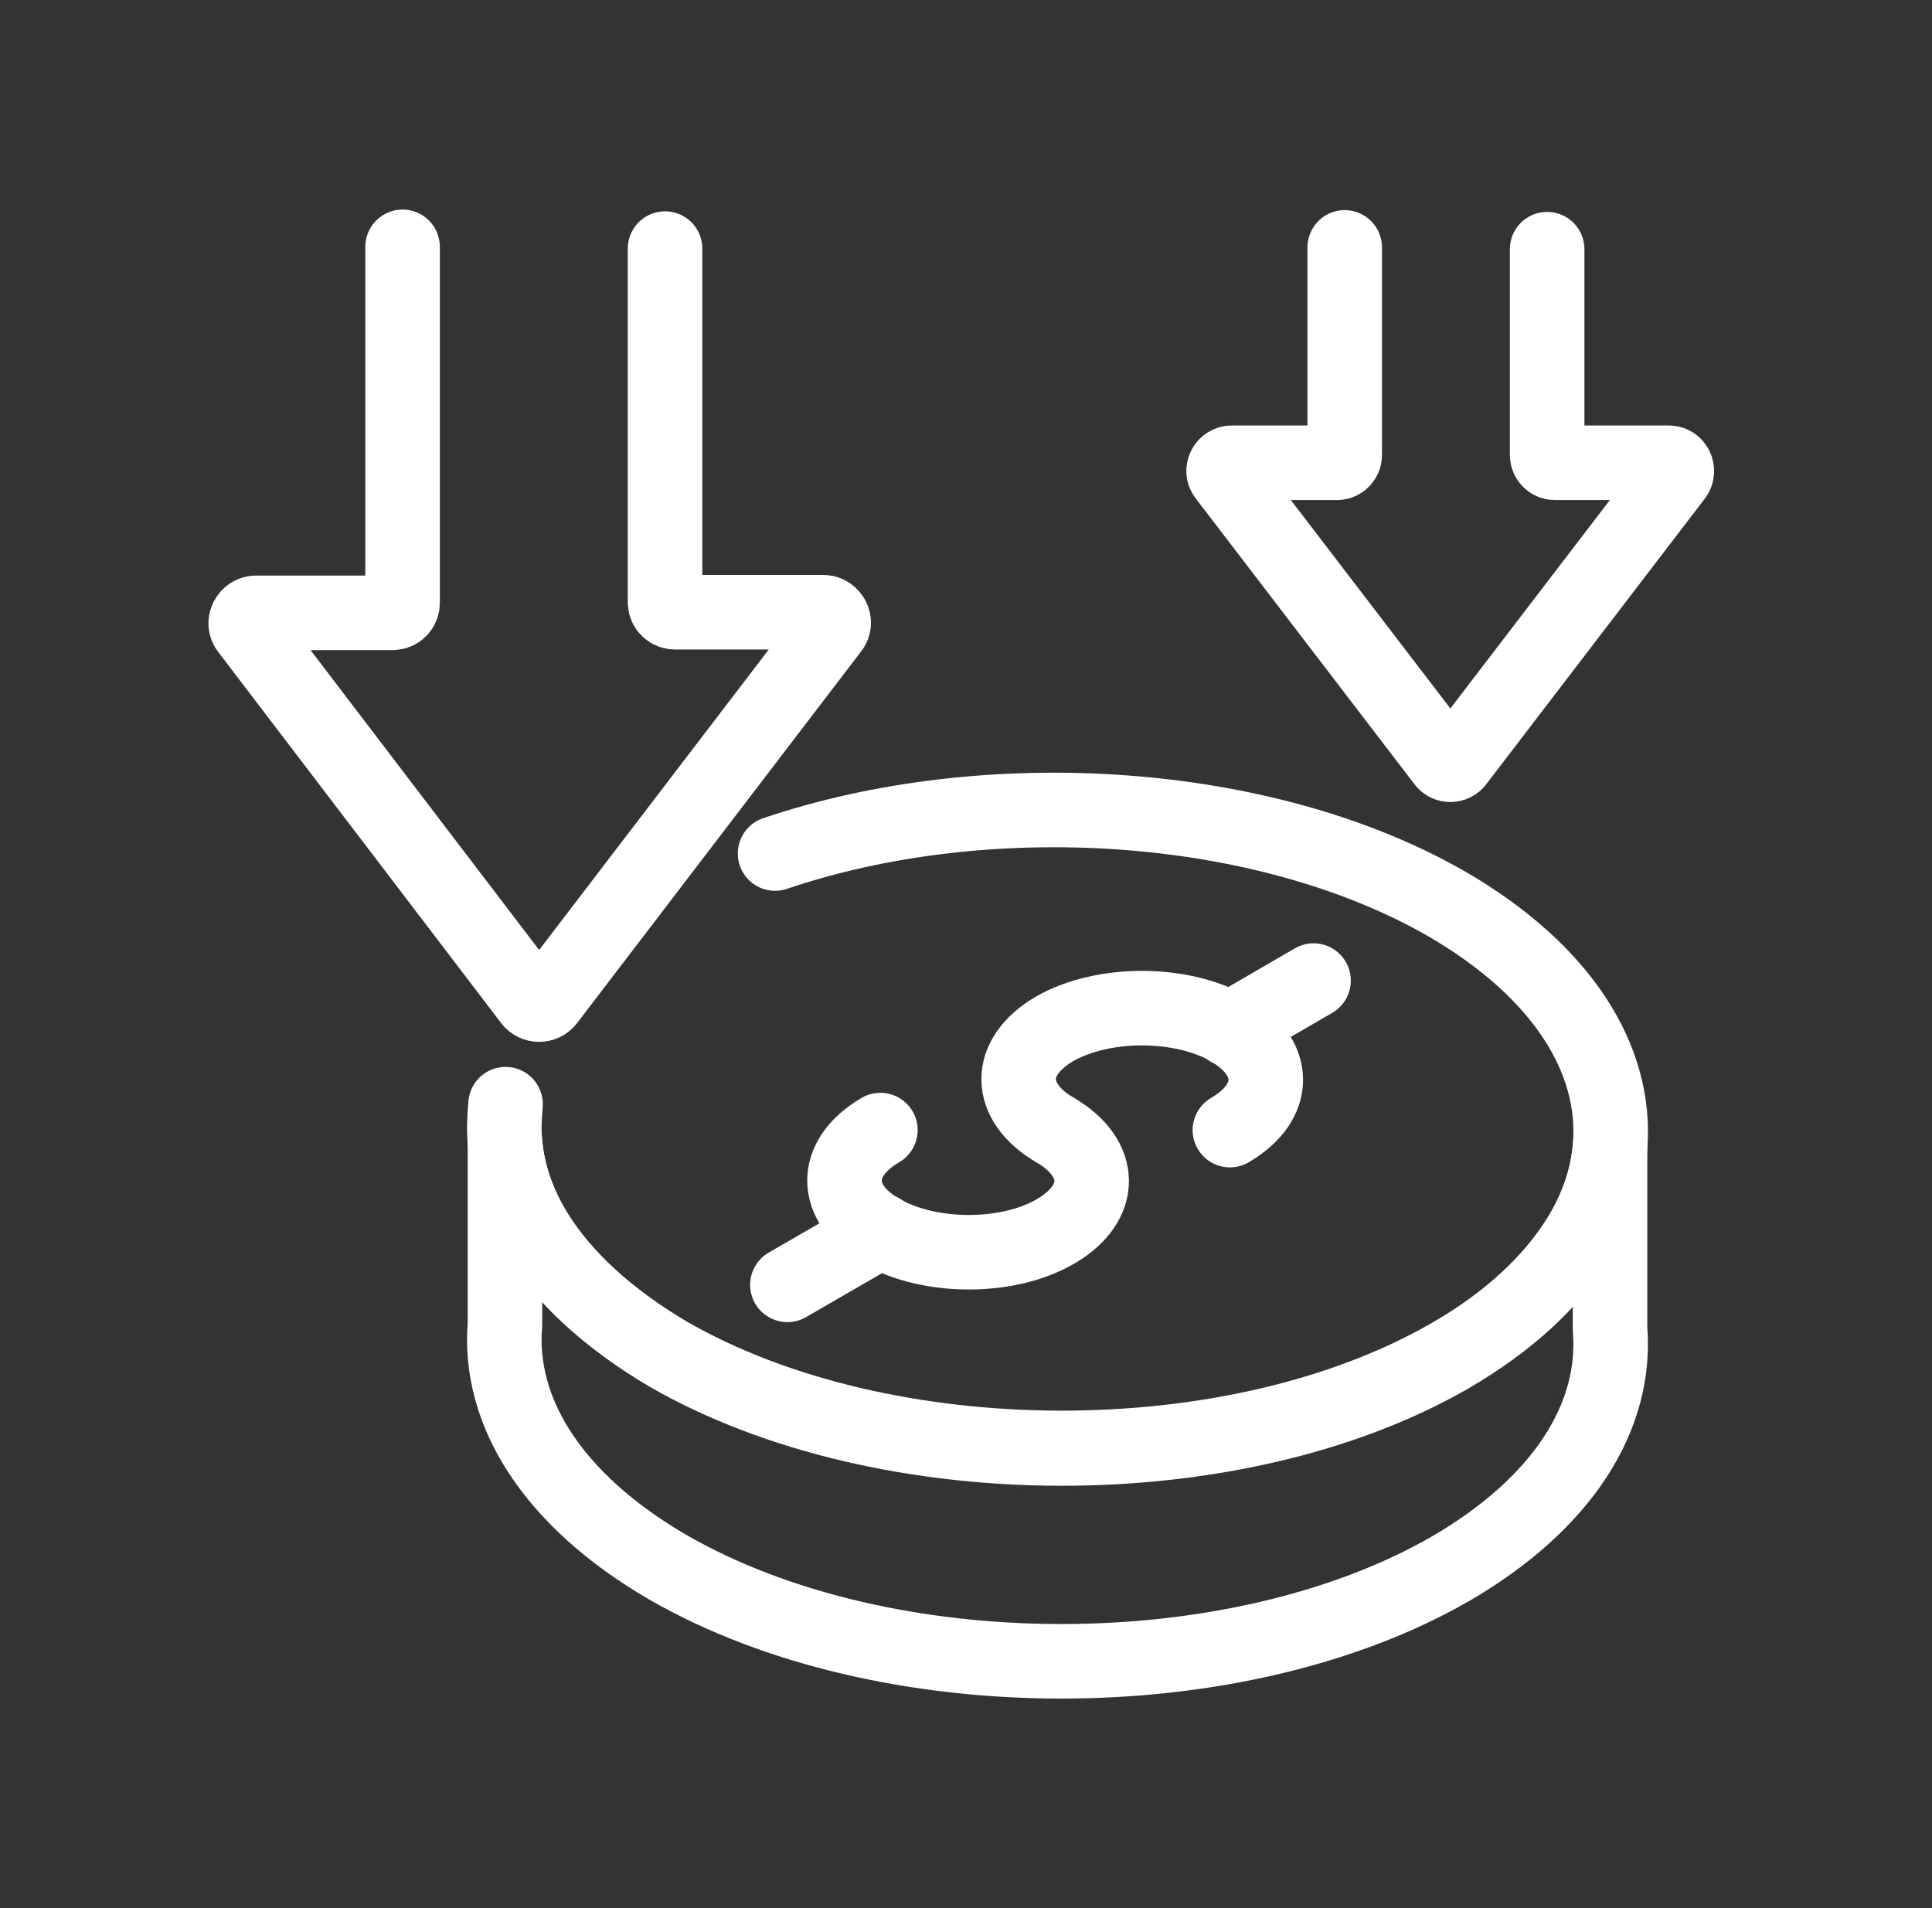
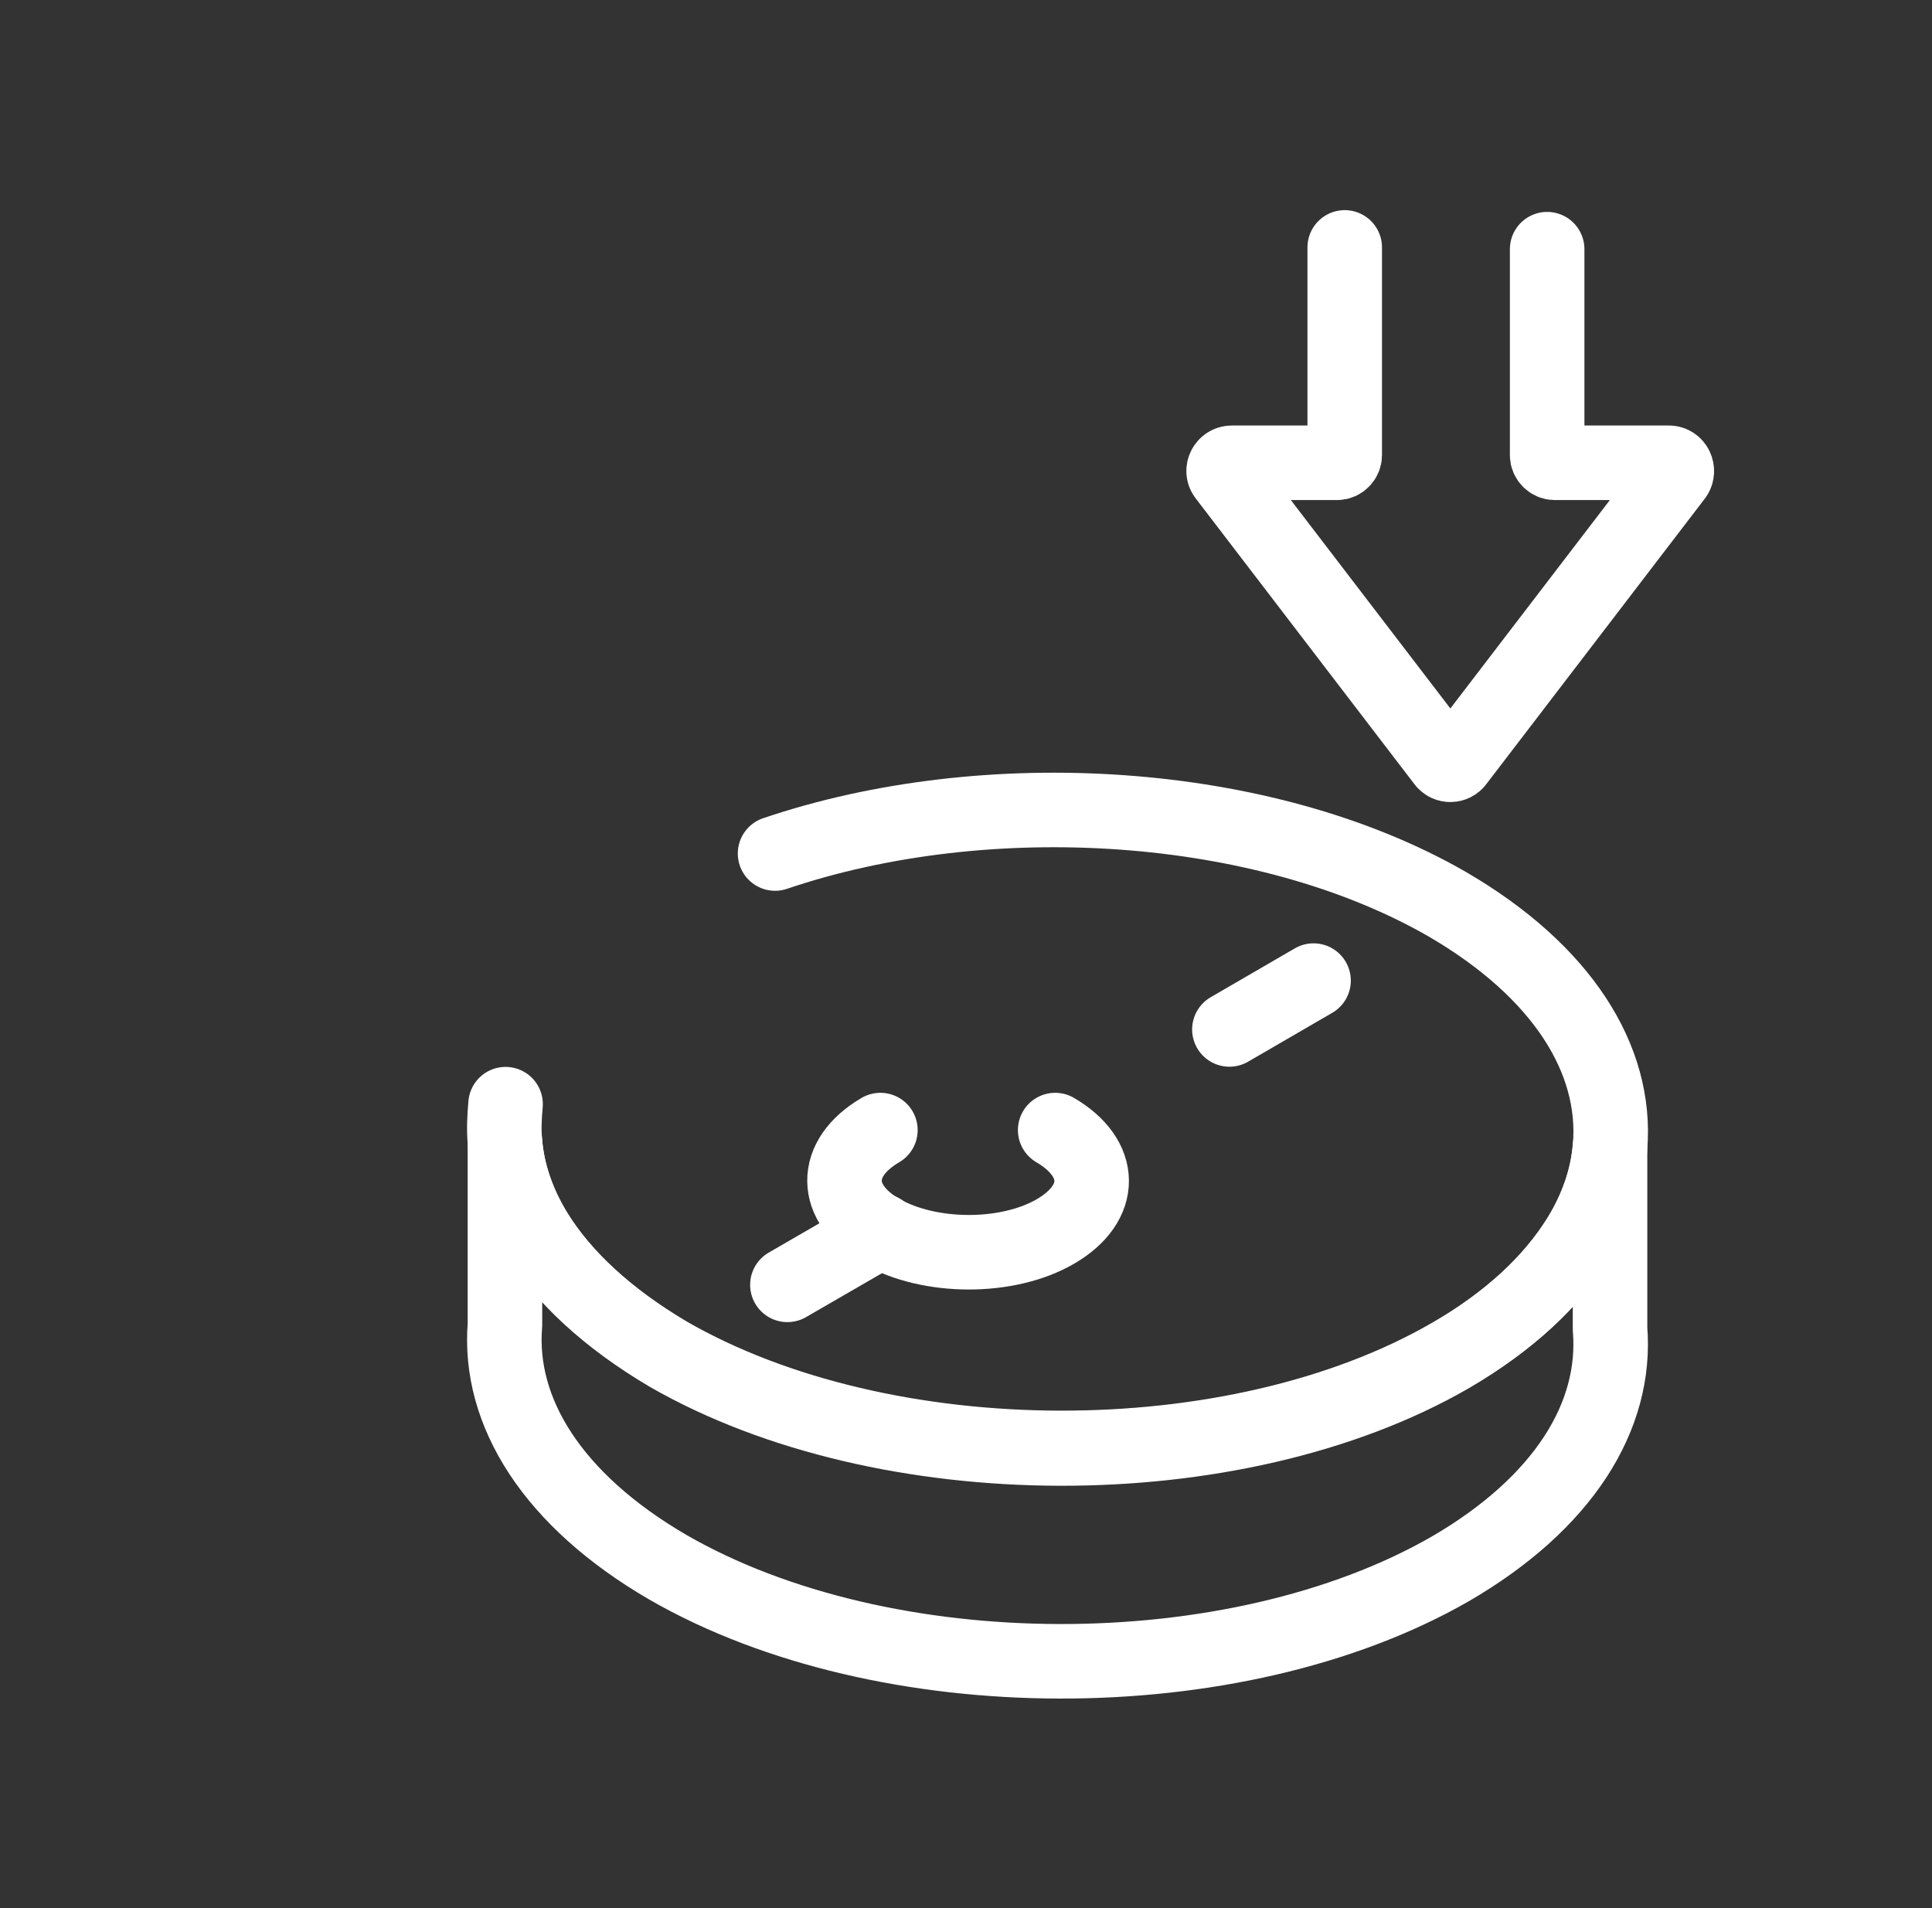
<svg xmlns="http://www.w3.org/2000/svg" width="81" height="80" viewBox="0 0 81 80" fill="none">
  <rect x="0" y="0" width="81" height="80" fill="#333333" stroke="none" />
-   <path d="M27.882 10.423V25.25C27.882 25.497 28.079 25.669 28.301 25.669H34.518C34.864 25.669 35.086 26.089 34.864 26.36L22.948 41.952C22.775 42.175 22.429 42.175 22.257 41.952L10.39 26.385C10.168 26.113 10.39 25.694 10.735 25.694H16.459C16.706 25.694 16.878 25.497 16.878 25.275V10.349" stroke="white" stroke-width="3.125" stroke-linecap="round" stroke-linejoin="round" />
  <path d="M64.865 10.447V19.082C64.865 19.255 65.013 19.403 65.186 19.403H69.972C70.243 19.403 70.391 19.723 70.243 19.945L61.066 31.936C60.943 32.108 60.671 32.108 60.548 31.936L51.37 19.945C51.197 19.723 51.37 19.403 51.641 19.403H56.058C56.23 19.403 56.378 19.255 56.378 19.082V10.373" stroke="white" stroke-width="3.125" stroke-linecap="round" stroke-linejoin="round" />
  <path d="M32.495 35.785C41.377 32.775 52.997 33.49 60.67 37.906C65.506 40.719 67.8 44.419 67.504 48.071C67.405 49.378 66.961 50.686 66.196 51.919C65.061 53.72 63.285 55.398 60.793 56.854C51.764 62.059 37.084 62.01 28.005 56.78C25.464 55.275 23.614 53.548 22.479 51.722C21.714 50.489 21.27 49.181 21.171 47.898C21.122 47.355 21.147 46.837 21.196 46.294" stroke="white" stroke-width="3.125" stroke-linecap="round" stroke-linejoin="round" />
  <path d="M67.502 48.047V55.719C67.799 59.371 65.553 63.022 60.792 65.785C51.762 70.966 37.083 70.942 28.004 65.711C23.168 62.899 20.874 59.198 21.17 55.547V47.874C21.269 49.157 21.713 50.465 22.477 51.698C23.612 53.524 25.463 55.251 28.004 56.756C37.083 61.986 51.762 62.035 60.792 56.83C63.284 55.399 65.06 53.721 66.195 51.895C66.96 50.662 67.404 49.354 67.502 48.047Z" stroke="white" stroke-width="3.125" stroke-linecap="round" stroke-linejoin="round" />
-   <path d="M44.237 47.381C42.214 46.197 42.189 44.322 44.212 43.137C46.235 41.978 49.516 41.978 51.539 43.137C53.562 44.322 53.587 46.197 51.564 47.381" stroke="white" stroke-width="3.125" stroke-linecap="round" stroke-linejoin="round" />
  <path d="M44.239 47.38C46.262 48.564 46.286 50.439 44.263 51.623C42.24 52.807 38.959 52.783 36.936 51.623C34.913 50.464 34.888 48.564 36.911 47.38" stroke="white" stroke-width="3.125" stroke-linecap="round" stroke-linejoin="round" />
  <path d="M51.543 43.161L55.071 41.113" stroke="white" stroke-width="3.125" stroke-linecap="round" stroke-linejoin="round" />
  <path d="M33.012 53.869L36.934 51.6" stroke="white" stroke-width="3.125" stroke-linecap="round" stroke-linejoin="round" />
</svg>